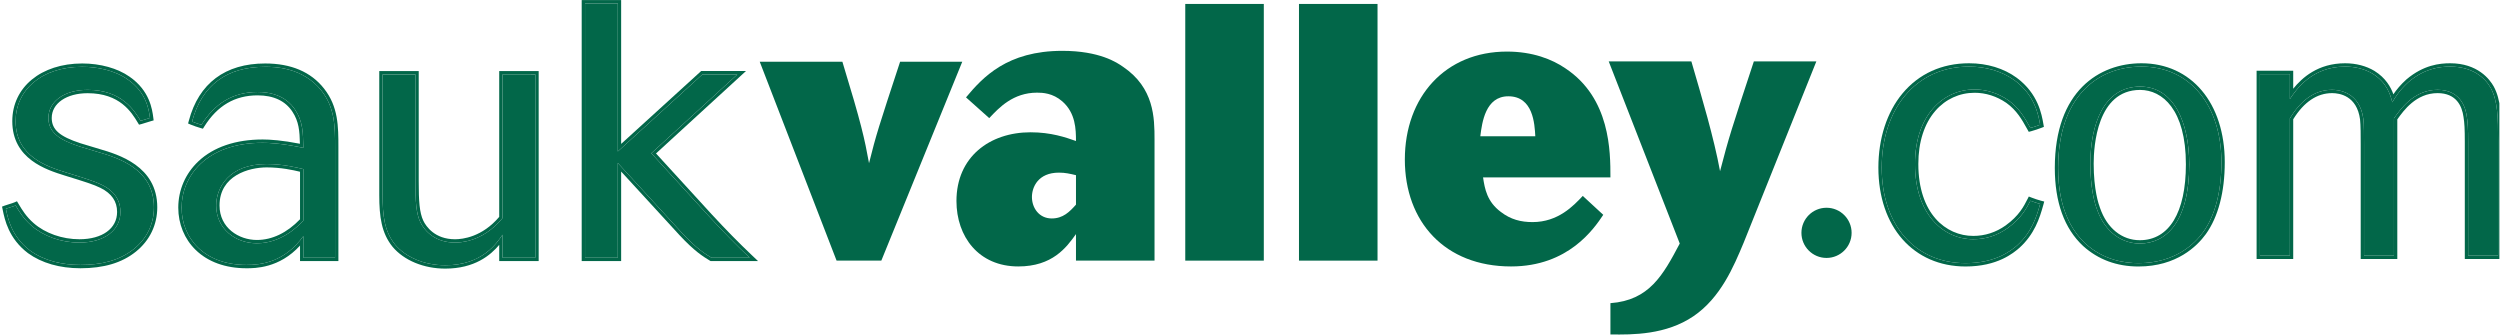
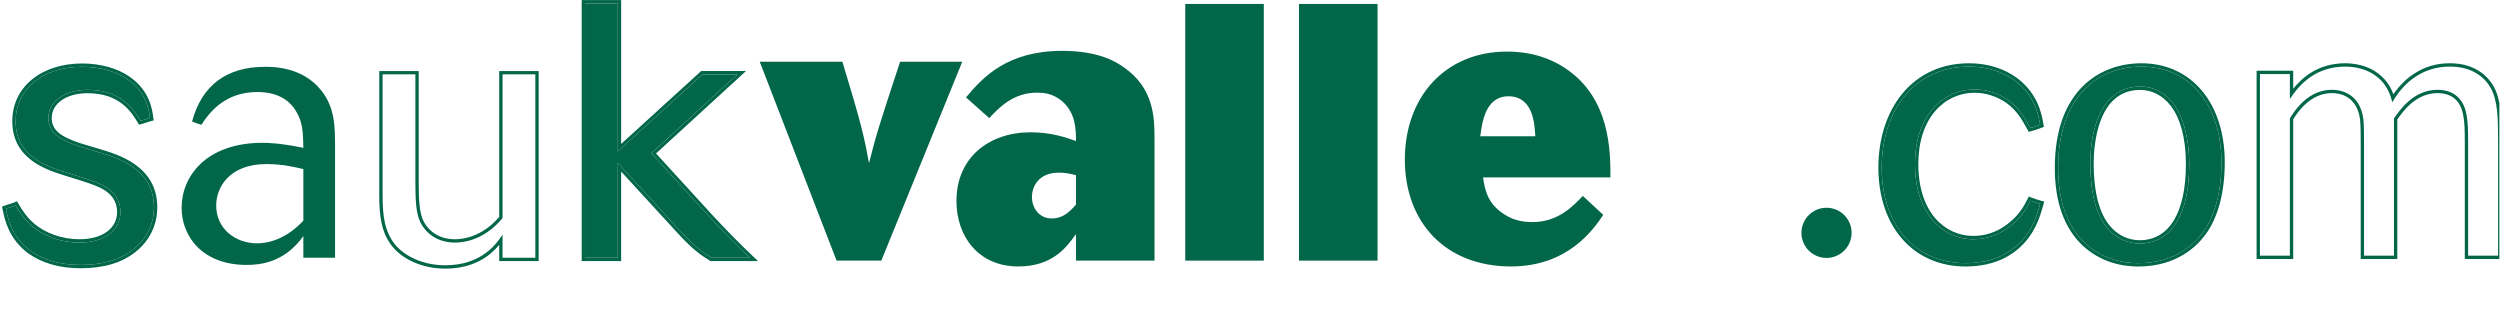
<svg xmlns="http://www.w3.org/2000/svg" viewBox="0 0 1023.44 136.947" height="136.947" width="1023.44" xml:space="preserve" id="svg2" version="1.1">
  <defs id="defs6">
    <clipPath id="clipPath18" clipPathUnits="userSpaceOnUse">
      <path id="path16" d="M 0,102.71 H 767.58 V 0 H 0 Z" />
    </clipPath>
  </defs>
  <g transform="matrix(1.333,0,0,-1.333,0,136.947)" id="g10">
    <g id="g12">
      <g clip-path="url(#clipPath18)" id="g14">
        <g transform="translate(43.181,65.627)" id="g20">
          <path id="path22" style="fill:#026749;fill-opacity:1;fill-rule:nonzero;stroke:none" d="m 0,0 c -1.88,3.098 -5.751,9.513 -16.26,9.513 -7.301,0 -12.058,-3.651 -12.058,-8.628 0,-4.648 3.761,-6.861 9.514,-8.739 0.331,-0.111 5.089,-1.549 5.862,-1.771 5.642,-1.658 17.036,-4.978 17.036,-16.924 0,-5.309 -2.323,-9.734 -6.195,-12.832 -4.536,-3.648 -10.289,-4.867 -16.372,-4.867 -5.532,0 -11.062,1.219 -15.486,4.425 -5.863,4.425 -6.858,10.177 -7.413,12.832 0.887,0.331 2.215,0.663 2.988,0.995 0.994,-1.659 2.322,-3.982 4.866,-6.195 3.651,-3.207 9.072,-5.2 14.714,-5.2 7.633,0 12.611,3.763 12.611,9.404 0,5.309 -4.093,7.521 -5.643,8.297 -2.212,1.106 -5.087,1.99 -11.173,3.871 -5.64,1.769 -15.375,4.867 -15.375,15.71 0,9.4 7.742,16.702 20.464,16.702 4.424,0 9.846,-0.996 13.937,-3.872 C 1.771,8.739 2.544,3.429 2.876,0.885 2.102,0.663 0.775,0.221 0,0" />
        </g>
        <g transform="translate(25.261,83.244)" id="g24">
          <path id="path26" style="fill:#026749;fill-opacity:1;fill-rule:nonzero;stroke:none" d="m 0,0 c -12.652,0 -21.488,-7.289 -21.488,-17.727 0,-11.639 10.467,-14.922 16.092,-16.687 l 0.163,-0.051 c 6.002,-1.854 8.742,-2.699 10.858,-3.759 3.416,-1.71 5.075,-4.124 5.075,-7.38 0,-5.09 -4.547,-8.379 -11.584,-8.379 -5.267,0 -10.514,1.848 -14.037,4.945 -2.303,2.003 -3.584,4.144 -4.518,5.708 l -0.147,0.244 -0.46,0.768 -0.822,-0.354 c -0.38,-0.163 -0.965,-0.343 -1.529,-0.516 -0.488,-0.149 -0.992,-0.304 -1.415,-0.461 l -0.822,-0.309 0.179,-0.86 0.063,-0.304 c 0.578,-2.805 1.78,-8.642 7.735,-13.136 4.186,-3.035 9.749,-4.632 16.104,-4.632 7.189,0 12.754,1.666 17.015,5.094 4.24,3.394 6.576,8.233 6.576,13.63 0,12.682 -11.972,16.202 -17.726,17.894 l -0.002,10e-4 -0.049,0.014 c -0.804,0.232 -5.54,1.663 -5.823,1.758 -6.424,2.099 -8.811,4.204 -8.811,7.767 0,4.476 4.536,7.602 11.033,7.602 9.907,0 13.462,-5.852 15.37,-8.998 l 0.407,-0.667 0.763,0.191 c 0.397,0.114 0.936,0.284 1.473,0.454 0.513,0.162 1.026,0.325 1.404,0.432 l 0.85,0.242 -0.115,0.875 c -0.321,2.467 -1.073,8.244 -7.291,12.547 C 10.857,-1.479 5.562,0 0,0 m 0,-1.024 c 4.424,0 9.846,-0.997 13.937,-3.872 5.753,-3.982 6.527,-9.292 6.859,-11.836 -0.775,-0.222 -2.101,-0.664 -2.876,-0.885 -1.88,3.097 -5.751,9.513 -16.26,9.513 -7.301,0 -12.058,-3.651 -12.058,-8.628 0,-4.648 3.761,-6.861 9.514,-8.74 0.331,-0.11 5.089,-1.549 5.862,-1.77 5.642,-1.658 17.036,-4.978 17.036,-16.924 0,-5.31 -2.324,-9.734 -6.195,-12.832 -4.536,-3.648 -10.289,-4.867 -16.372,-4.867 -5.532,0 -11.062,1.219 -15.486,4.425 -5.863,4.424 -6.858,10.176 -7.413,12.832 0.887,0.331 2.215,0.663 2.988,0.995 0.994,-1.659 2.322,-3.982 4.866,-6.196 3.651,-3.207 9.072,-5.199 14.714,-5.199 7.633,0 12.611,3.763 12.611,9.404 0,5.309 -4.093,7.521 -5.643,8.296 -2.212,1.107 -5.087,1.991 -11.173,3.871 -5.64,1.77 -15.375,4.868 -15.375,15.71 0,9.401 7.742,16.703 20.464,16.703" />
        </g>
        <g transform="translate(102.899,57.44)" id="g28">
          <path id="path30" style="fill:#026749;fill-opacity:1;fill-rule:nonzero;stroke:none" d="m 0,0 c 0,6.307 0,12.168 -4.204,17.478 -5.752,7.301 -14.821,7.301 -17.257,7.301 -11.835,0 -19.467,-5.642 -22.454,-16.814 0.775,-0.333 2.102,-0.775 2.877,-0.996 4.092,6.526 9.623,10.066 17.256,10.066 7.743,0 10.619,-4.093 11.505,-5.42 2.432,-3.65 2.432,-7.079 2.543,-11.725 -6.859,1.438 -10.952,1.548 -12.499,1.548 -17.589,0 -24.891,-10.509 -24.891,-19.912 0,-9.182 6.749,-17.588 19.912,-17.588 4.203,0 11.615,0.665 17.478,8.85 v -6.637 H 0 Z m -9.734,-22.457 c -1.548,-1.658 -6.747,-6.968 -14.27,-6.968 -6.416,0 -12.501,4.315 -12.501,11.615 0,5.42 3.872,12.721 15.488,12.721 5.2,0 9.402,-1.106 11.283,-1.547 z" />
        </g>
        <g transform="translate(78.895,29.04)" id="g32">
-           <path id="path34" style="fill:#026749;fill-opacity:1;fill-rule:nonzero;stroke:none" d="m 0,0 c -5.562,0 -11.476,3.713 -11.476,10.591 0,9.233 9.091,11.696 14.463,11.696 4.452,0 8.135,-0.827 10.257,-1.332 V 6.352 C 9.25,2.195 4.678,0 0,0 m 2.543,54.204 c -12.264,0 -20.371,-6.077 -23.444,-17.575 l -0.229,-0.856 0.815,-0.349 c 0.794,-0.341 2.146,-0.796 2.998,-1.04 l 0.74,-0.212 0.41,0.652 c 4.045,6.451 9.406,9.587 16.389,9.587 4.873,0 8.457,-1.67 10.651,-4.964 2.047,-3.069 2.243,-5.998 2.342,-9.897 -5.495,1.078 -9.23,1.313 -11.444,1.313 -8.273,0 -15.101,-2.32 -19.746,-6.711 -3.979,-3.758 -6.17,-8.811 -6.17,-14.225 0,-5.014 1.892,-9.62 5.33,-12.97 3.785,-3.691 9.181,-5.643 15.607,-5.643 2.624,0 10.118,-10e-4 16.452,6.972 v -3.734 -1.026 h 1.026 9.734 1.025 V -5.448 28.4 c 0,6.442 0,12.526 -4.425,18.115 -4.019,5.101 -10.095,7.689 -18.061,7.689 M 0,-1.024 c 7.522,0 12.722,5.309 14.27,6.967 v 15.822 c -1.881,0.44 -6.083,1.547 -11.283,1.547 -11.616,0 -15.488,-7.301 -15.488,-12.721 C -12.501,3.29 -6.416,-1.024 0,-1.024 M 2.543,53.18 c 2.436,0 11.505,0 17.257,-7.302 4.204,-5.31 4.204,-11.171 4.204,-17.478 V -5.448 H 14.27 V 1.188 C 8.407,-6.997 0.995,-7.661 -3.208,-7.661 c -13.163,0 -19.912,8.405 -19.912,17.588 0,9.402 7.302,19.912 24.891,19.912 1.547,0 5.64,-0.11 12.499,-1.549 -0.111,4.647 -0.111,8.075 -2.543,11.726 -0.886,1.327 -3.762,5.42 -11.505,5.42 -7.633,0 -13.164,-3.54 -17.256,-10.067 -0.775,0.222 -2.102,0.663 -2.877,0.996 2.987,11.172 10.619,16.815 22.454,16.815" />
-         </g>
+           </g>
        <g transform="translate(164.403,79.897)" id="g36">
-           <path id="path38" style="fill:#026749;fill-opacity:1;fill-rule:nonzero;stroke:none" d="m 0,0 v -56.305 h -10.065 v 7.079 c -1.772,-2.655 -6.306,-9.402 -17.59,-9.402 -6.858,0 -12.39,2.764 -15.376,6.306 -3.319,4.091 -3.871,8.96 -3.871,15.264 V 0 h 10.066 v -32.854 c 0,-6.194 0.222,-9.844 1.548,-12.611 1.438,-2.876 4.758,-6.195 10.621,-6.195 1.217,0 8.405,0 14.602,7.523 l 0,44.137 z" />
-         </g>
+           </g>
        <g transform="translate(165.428,80.921)" id="g40">
          <path id="path42" style="fill:#026749;fill-opacity:1;fill-rule:nonzero;stroke:none" d="m 0,0 h -1.024 -10.066 -1.024 v -1.024 -43.765 c -5.259,-6.193 -11.23,-6.871 -13.577,-6.871 -6.218,0 -8.859,3.936 -9.705,5.63 -1.215,2.535 -1.44,6.083 -1.44,12.152 V -1.024 0 h -1.024 -10.067 -1.024 v -1.024 -37.058 c 0,-6.701 0.685,-11.699 4.099,-15.91 3.533,-4.192 9.574,-6.686 16.172,-6.686 9.007,0 13.928,4.126 16.566,7.294 v -3.945 -1.025 H -11.09 -1.024 0 v 1.025 L 0,-1.024 Z M -1.024,-1.024 V -57.329 H -11.09 v 7.079 c -1.771,-2.655 -6.306,-9.402 -17.59,-9.402 -6.857,0 -12.389,2.763 -15.376,6.305 -3.318,4.091 -3.871,8.96 -3.871,15.265 v 37.058 h 10.067 v -32.854 c 0,-6.194 0.221,-9.845 1.547,-12.611 1.439,-2.876 4.758,-6.196 10.622,-6.196 1.216,0 8.405,0 14.601,7.524 v 44.137 h 10.066" />
        </g>
        <g transform="translate(217.832,36.202)" id="g44">
          <path id="path46" style="fill:#026749;fill-opacity:1;fill-rule:nonzero;stroke:none" d="M 0,0 C 3.981,-4.314 8.074,-8.52 12.389,-12.61 H 0.663 c -1.99,1.214 -4.536,2.765 -9.07,7.631 l -19.691,21.46 V -12.61 h -10.066 v 78.096 h 10.066 V 20.021 L -2.102,43.694 H 8.629 L -17.81,19.469 Z" />
        </g>
        <g transform="translate(190.759,102.713)" id="g48">
          <path id="path50" style="fill:#026749;fill-opacity:1;fill-rule:nonzero;stroke:none" d="m 0,0 h -1.024 -10.067 -1.024 v -1.024 -78.097 -1.025 H -11.091 -1.024 0 v 1.025 26.459 l 17.911,-19.52 c 4.631,-4.97 7.212,-6.545 9.284,-7.811 l 0.247,-0.15 0.294,-0.003 h 11.726 2.57 l -1.865,1.768 c -4.021,3.813 -8.058,7.921 -12.342,12.563 l -17.115,18.71 25.685,23.533 1.941,1.78 H 35.702 24.972 24.575 L 24.281,-22.06 0,-44.17 v 43.146 z m -1.024,-1.024 v -45.465 l 25.996,23.673 h 10.73 L 9.264,-47.042 27.073,-66.511 c 3.982,-4.314 8.074,-8.519 12.389,-12.61 H 27.736 c -1.99,1.215 -4.536,2.766 -9.07,7.631 l -19.69,21.461 v -29.092 h -10.067 v 78.097 h 10.067" />
        </g>
        <g transform="translate(233.323,83.773)" id="g52">
          <path id="path54" style="fill:#026749;fill-opacity:1;fill-rule:nonzero;stroke:none" d="M 0,0 H 25.382 C 31.255,-19.207 32.2,-23.674 33.563,-31.153 35.765,-22.332 36.5,-20.1 43.106,0 H 62.195 L 37.339,-61.078 H 23.6 Z" />
        </g>
        <g transform="translate(354.565,59.876)" id="g56">
          <path id="path58" style="fill:#026749;fill-opacity:1;fill-rule:nonzero;stroke:none" d="m 0,0 c 0,6.7 -0.105,15.855 -9.65,22.331 -1.885,1.341 -7.236,4.915 -18.667,4.915 -16.993,0 -24.437,-8.149 -29.578,-14.292 l 7.133,-6.366 c 3.041,3.238 7.34,7.816 14.684,7.816 1.677,0 4.824,-0.112 7.761,-2.68 4.089,-3.572 4.194,-8.598 4.194,-12.169 -3.146,1.116 -7.655,2.679 -13.947,2.679 -12.586,0 -22.76,-7.592 -22.76,-21.102 0,-10.945 6.817,-20.099 18.982,-20.099 10.489,0 14.788,5.807 17.725,9.937 v -8.151 H 0 Z m -24.123,-19.984 c -1.991,-2.236 -3.986,-4.245 -7.447,-4.245 -3.879,0 -6.081,3.238 -6.081,6.588 0,3.015 1.885,7.482 8.286,7.482 1.992,0 3.355,-0.335 5.242,-0.781 z" />
        </g>
        <path id="path60" style="fill:#026749;fill-opacity:1;fill-rule:nonzero;stroke:none" d="m 364.005,101.525 h 24.121 v -78.83 h -24.121 z" />
        <path id="path62" style="fill:#026749;fill-opacity:1;fill-rule:nonzero;stroke:none" d="m 398.928,101.525 h 24.123 v -78.83 h -24.123 z" />
        <g transform="translate(486.082,42.568)" id="g64">
          <path id="path66" style="fill:#026749;fill-opacity:1;fill-rule:nonzero;stroke:none" d="m 0,0 c -2.832,-3.014 -7.552,-8.038 -15.417,-8.038 -3.566,0 -6.714,0.782 -9.753,3.126 -4.199,3.127 -4.931,7.035 -5.454,10.607 H 8.494 c 0,7.929 0,24.342 -13.844,33.498 -4.091,2.792 -10.067,5.137 -17.934,5.137 -18.878,0 -31.359,-13.847 -31.359,-33.162 0,-19.093 12.272,-32.827 32.618,-32.827 17.621,0 25.486,11.611 28.316,15.853 z m -31.466,18.312 c 0.526,4.244 1.575,12.284 8.601,12.284 7.657,0 8.077,-8.486 8.287,-12.284 z" />
        </g>
        <g transform="translate(494.051,83.884)" id="g68">
-           <path id="path70" style="fill:#026749;fill-opacity:1;fill-rule:nonzero;stroke:none" d="m 0,0 h 25.382 c 3.251,-11.168 6.922,-23.448 8.81,-33.722 2.727,10.497 3.461,12.73 10.382,33.722 H 63.769 L 41.428,-55.72 C 38.388,-62.975 34.4,-72.579 26.01,-78.271 17.621,-83.968 7.447,-83.968 0.525,-83.855 v 9.602 c 11.956,0.893 16.151,8.598 21.29,18.312 z" />
-         </g>
+           </g>
        <g transform="translate(619.514,27.396)" id="g72">
          <path id="path74" style="fill:#026749;fill-opacity:1;fill-rule:nonzero;stroke:none" d="m 0,0 c -1.918,-1.644 -6.6,-5.478 -15.861,-5.478 -15.436,0 -25.762,11.613 -25.762,29.359 0,17.528 10.112,31.004 26.826,31.004 5.003,0 10.006,-1.317 14.052,-4.275 6.172,-4.6 7.237,-10.515 7.77,-13.584 -0.853,-0.327 -2.129,-0.765 -2.982,-0.986 -1.595,2.85 -3.299,6.025 -6.812,8.545 -3.194,2.191 -6.812,3.287 -10.326,3.287 -9.687,0 -18.308,-7.999 -18.308,-22.896 0,-15.447 8.728,-23.115 17.883,-23.115 3.939,0 7.453,1.205 10.539,3.396 4.256,3.068 5.855,6.136 7.024,8.436 C 4.896,13.362 6.172,12.927 7.025,12.708 6.066,9.201 4.576,4.161 0,0" />
        </g>
        <g transform="translate(604.717,83.306)" id="g76">
          <path id="path78" style="fill:#026749;fill-opacity:1;fill-rule:nonzero;stroke:none" d="m 0,0 c -8.339,0 -15.416,-3.216 -20.469,-9.299 -4.76,-5.732 -7.382,-13.804 -7.382,-22.729 0,-18.173 10.765,-30.383 26.787,-30.383 9.849,0 14.701,4.158 16.527,5.723 4.587,4.171 6.197,9.008 7.349,13.216 l 0.274,1.004 -1.008,0.259 c -0.814,0.208 -2.058,0.635 -2.868,0.948 l -0.863,0.335 -0.421,-0.826 c -1.094,-2.152 -2.593,-5.101 -6.709,-8.069 -2.992,-2.122 -6.338,-3.201 -9.94,-3.201 -8.391,0 -16.857,6.829 -16.857,22.088 0,6.749 1.822,12.408 5.268,16.363 3.098,3.552 7.365,5.509 12.014,5.509 3.414,0 6.784,-1.074 9.747,-3.107 3.191,-2.288 4.789,-5.144 6.333,-7.909 l 0.165,-0.292 0.385,-0.689 0.765,0.198 c 0.909,0.235 2.241,0.695 3.093,1.021 l 0.787,0.303 -0.145,0.829 c -0.527,3.037 -1.623,9.353 -8.169,14.229 C 10.658,-1.547 5.589,0 0,0 m 0,-1.024 c 5.003,0 10.006,-1.317 14.052,-4.275 6.172,-4.6 7.237,-10.515 7.77,-13.584 -0.853,-0.327 -2.13,-0.765 -2.982,-0.986 -1.595,2.849 -3.299,6.025 -6.812,8.545 -3.194,2.191 -6.812,3.287 -10.326,3.287 -9.687,0 -18.308,-7.999 -18.308,-22.897 0,-15.446 8.728,-23.114 17.883,-23.114 3.939,0 7.452,1.205 10.538,3.396 4.257,3.068 5.856,6.135 7.025,8.436 0.852,-0.331 2.129,-0.766 2.982,-0.985 -0.959,-3.507 -2.449,-8.547 -7.025,-12.708 -1.918,-1.644 -6.6,-5.478 -15.861,-5.478 -15.436,0 -25.762,11.613 -25.762,29.359 0,17.528 10.112,31.004 26.826,31.004" />
        </g>
        <g transform="translate(682.22,52.92)" id="g80">
          <path id="path82" style="fill:#026749;fill-opacity:1;fill-rule:nonzero;stroke:none" d="m 0,0 c 0,17.089 -9.376,29.361 -24.565,29.361 -13.858,0 -25.579,-9.641 -25.579,-31.113 0,-5.147 0.614,-15.995 8.358,-23.225 5.706,-5.148 12.129,-6.024 16.307,-6.024 11.312,0 17.327,6.024 19.875,9.529 C -2.141,-16.65 0,-9.421 0,0 m -9.888,-0.657 c 0,-17.856 -7.235,-24.32 -15.186,-24.32 -5.194,0 -10.597,3.175 -13.146,10.518 -0.812,2.08 -2.037,6.791 -2.037,14.022 0,11.722 3.974,23.662 15.289,23.662 10.495,0 15.08,-11.285 15.08,-23.882" />
        </g>
        <g transform="translate(657.145,28.968)" id="g84">
          <path id="path86" style="fill:#026749;fill-opacity:1;fill-rule:nonzero;stroke:none" d="m 0,0 c -5.49,0 -10.041,3.675 -12.179,9.829 -0.474,1.218 -1.98,5.693 -1.98,13.687 0,5.309 1.029,22.636 14.265,22.636 6.796,0 14.056,-6.005 14.056,-22.857 C 14.162,8.491 9,0 0,0 m 0.509,54.338 c -12.861,0 -26.603,-8.443 -26.603,-32.138 0,-10.529 2.921,-18.596 8.683,-23.973 4.638,-4.184 10.355,-6.3 17.007,-6.3 11.719,0 18.001,6.235 20.702,9.952 3.797,5.282 5.801,12.913 5.801,22.073 0,18.175 -10.285,30.386 -25.59,30.386 M 0,-1.024 c 7.951,0 15.187,6.463 15.187,24.319 0,12.598 -4.585,23.882 -15.081,23.882 -11.315,0 -15.289,-11.94 -15.289,-23.661 0,-7.232 1.225,-11.943 2.037,-14.023 C -10.597,2.15 -5.193,-1.024 0,-1.024 m 0.509,54.337 c 15.189,0 24.565,-12.272 24.565,-29.361 0,-9.421 -2.14,-16.65 -5.604,-21.472 -2.548,-3.504 -8.563,-9.529 -19.874,-9.529 -4.179,0 -10.602,0.876 -16.308,6.025 -7.744,7.229 -8.357,18.077 -8.357,23.224 0,21.472 11.72,31.113 25.578,31.113" />
        </g>
        <g transform="translate(767.183,24.219)" id="g88">
-           <path id="path90" style="fill:#026749;fill-opacity:1;fill-rule:nonzero;stroke:none" d="m 0,0 h -9.195 v 34.945 c 0,3.945 -0.102,5.917 -0.408,7.78 -0.206,1.533 -1.224,8.215 -8.989,8.215 -7.457,0 -11.644,-6.353 -13.383,-8.764 V 0 h -9.189 v 34.288 c 0,2.521 0,5.808 -0.207,7.67 -1.122,8.433 -7.76,8.982 -9.6,8.982 -5.721,0 -9.909,-3.724 -12.971,-8.764 V 0 h -9.195 v 55.76 h 9.195 v -7.667 c 1.836,2.738 6.637,9.97 16.954,9.97 2.961,0 5.925,-0.661 8.48,-2.193 4.39,-2.737 5.413,-6.464 6.027,-8.765 1.019,1.754 2.346,3.835 5.002,6.245 4.799,4.052 9.297,4.713 12.768,4.713 6.742,0 10.624,-3.29 12.462,-6.576 C -0.104,47.544 0,42.396 0,35.275 Z" />
-         </g>
+           </g>
        <g transform="translate(752.472,83.306)" id="g92">
          <path id="path94" style="fill:#026749;fill-opacity:1;fill-rule:nonzero;stroke:none" d="m 0,0 c -3.247,0 -8.171,-0.514 -13.43,-4.956 -1.82,-1.648 -3.054,-3.162 -4.014,-4.571 -0.807,2.221 -2.339,5.014 -5.811,7.179 C -25.818,-0.81 -28.933,0 -32.277,0 c -8.325,0 -13.24,-4.471 -15.93,-7.824 v 4.497 1.024 h -1.024 -9.195 -1.025 v -1.024 -55.76 -1.024 h 1.025 9.195 1.024 v 1.024 41.888 c 3.308,5.326 7.325,8.028 11.947,8.028 2.257,0 7.613,-0.789 8.584,-8.094 0.197,-1.784 0.197,-5.107 0.197,-7.534 v -34.288 -1.024 h 1.026 9.189 1.026 v 1.024 41.847 l 0.055,0.078 c 1.854,2.594 5.704,7.991 12.302,7.991 5.777,0 7.524,-3.985 7.974,-7.328 0.298,-1.824 0.398,-3.745 0.398,-7.643 v -34.945 -1.024 h 1.025 9.195 1.024 v 1.024 35.275 c 0,7.679 -0.161,12.634 -2.373,16.702 C 12.162,-4.965 8.471,0 0,0 m 0,-1.024 c 6.742,0 10.624,-3.289 12.462,-6.576 2.145,-3.943 2.249,-9.091 2.249,-16.212 V -59.087 H 5.516 v 34.945 c 0,3.945 -0.102,5.917 -0.408,7.78 -0.206,1.533 -1.224,8.216 -8.989,8.216 -7.457,0 -11.644,-6.354 -13.383,-8.765 v -42.176 h -9.189 v 34.288 c 0,2.521 0,5.808 -0.207,7.67 -1.122,8.433 -7.76,8.983 -9.6,8.983 -5.721,0 -9.909,-3.725 -12.971,-8.765 v -42.176 h -9.195 v 55.76 h 9.195 v -7.667 c 1.835,2.738 6.637,9.97 16.954,9.97 2.961,0 5.924,-0.661 8.48,-2.193 4.39,-2.737 5.413,-6.464 6.026,-8.764 1.02,1.753 2.347,3.835 5.002,6.244 4.8,4.052 9.298,4.713 12.769,4.713" />
        </g>
        <g transform="translate(568.646,31.227)" id="g96">
          <path id="path98" style="fill:#026749;fill-opacity:1;fill-rule:nonzero;stroke:none" d="m 0,0 c 0,-4.254 -3.451,-7.705 -7.705,-7.705 -4.256,0 -7.705,3.451 -7.705,7.705 0,4.256 3.449,7.705 7.705,7.705 C -3.451,7.705 0,4.256 0,0" />
        </g>
      </g>
    </g>
  </g>
</svg>